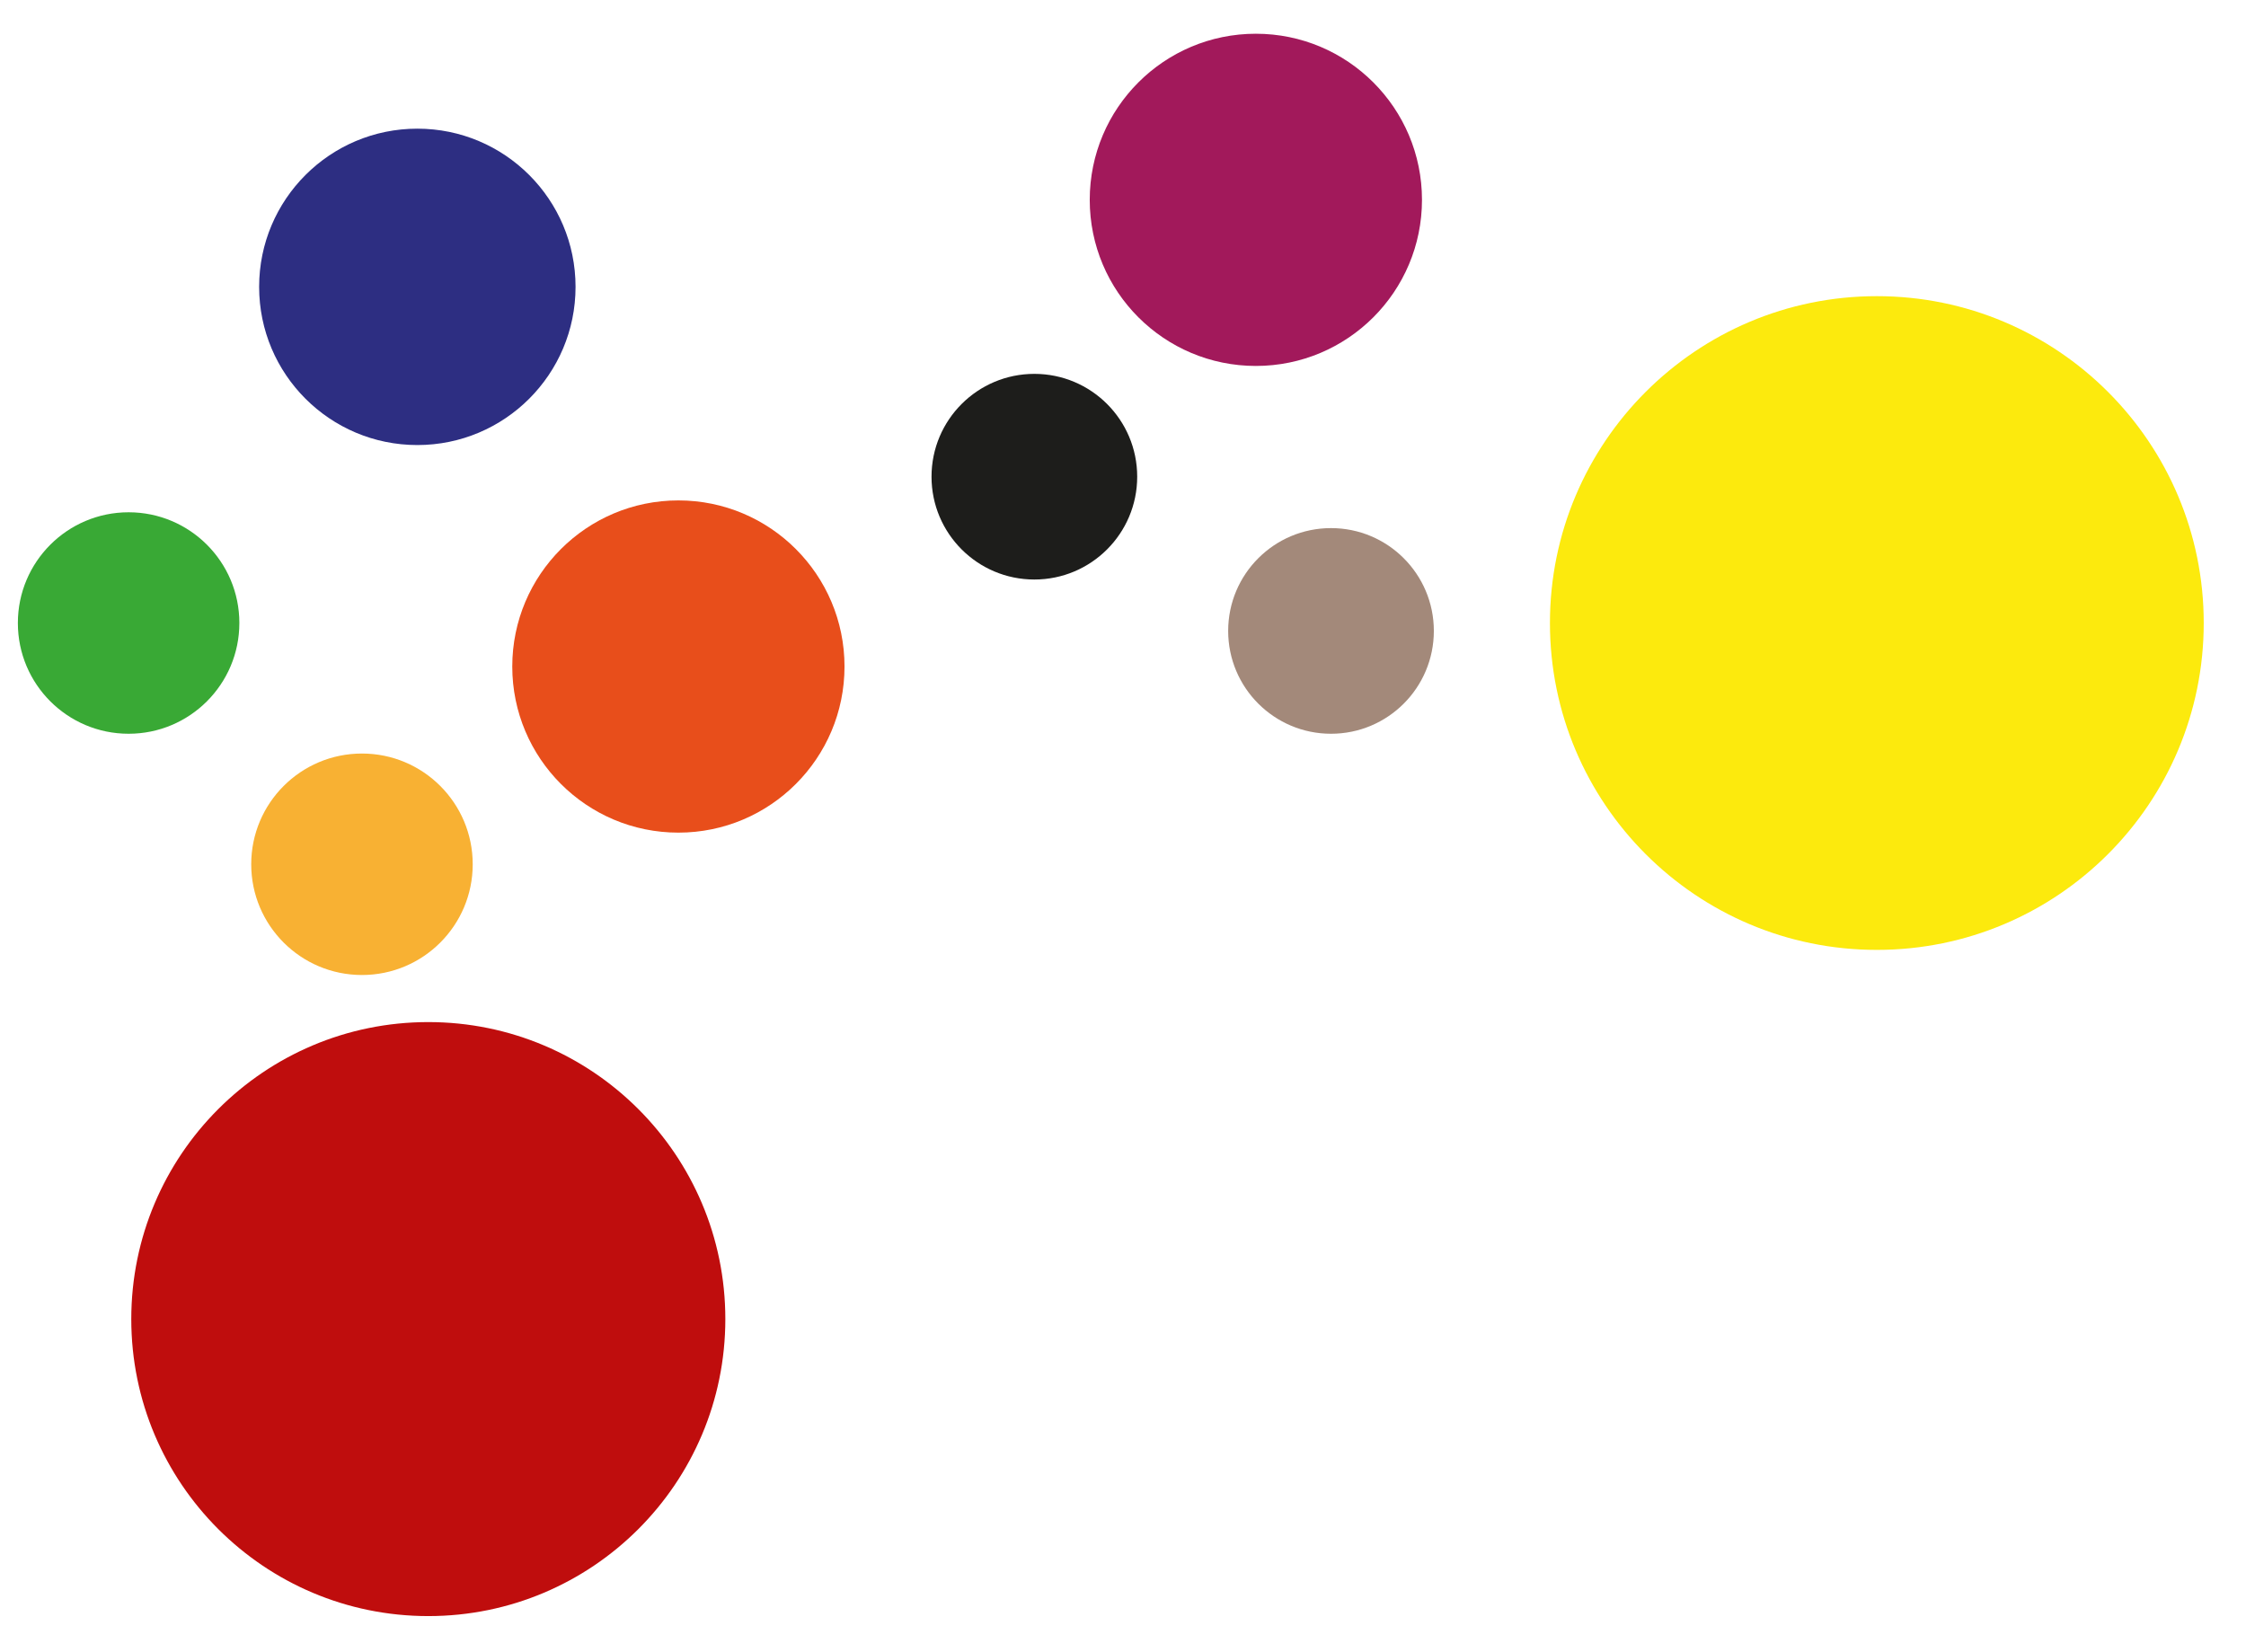
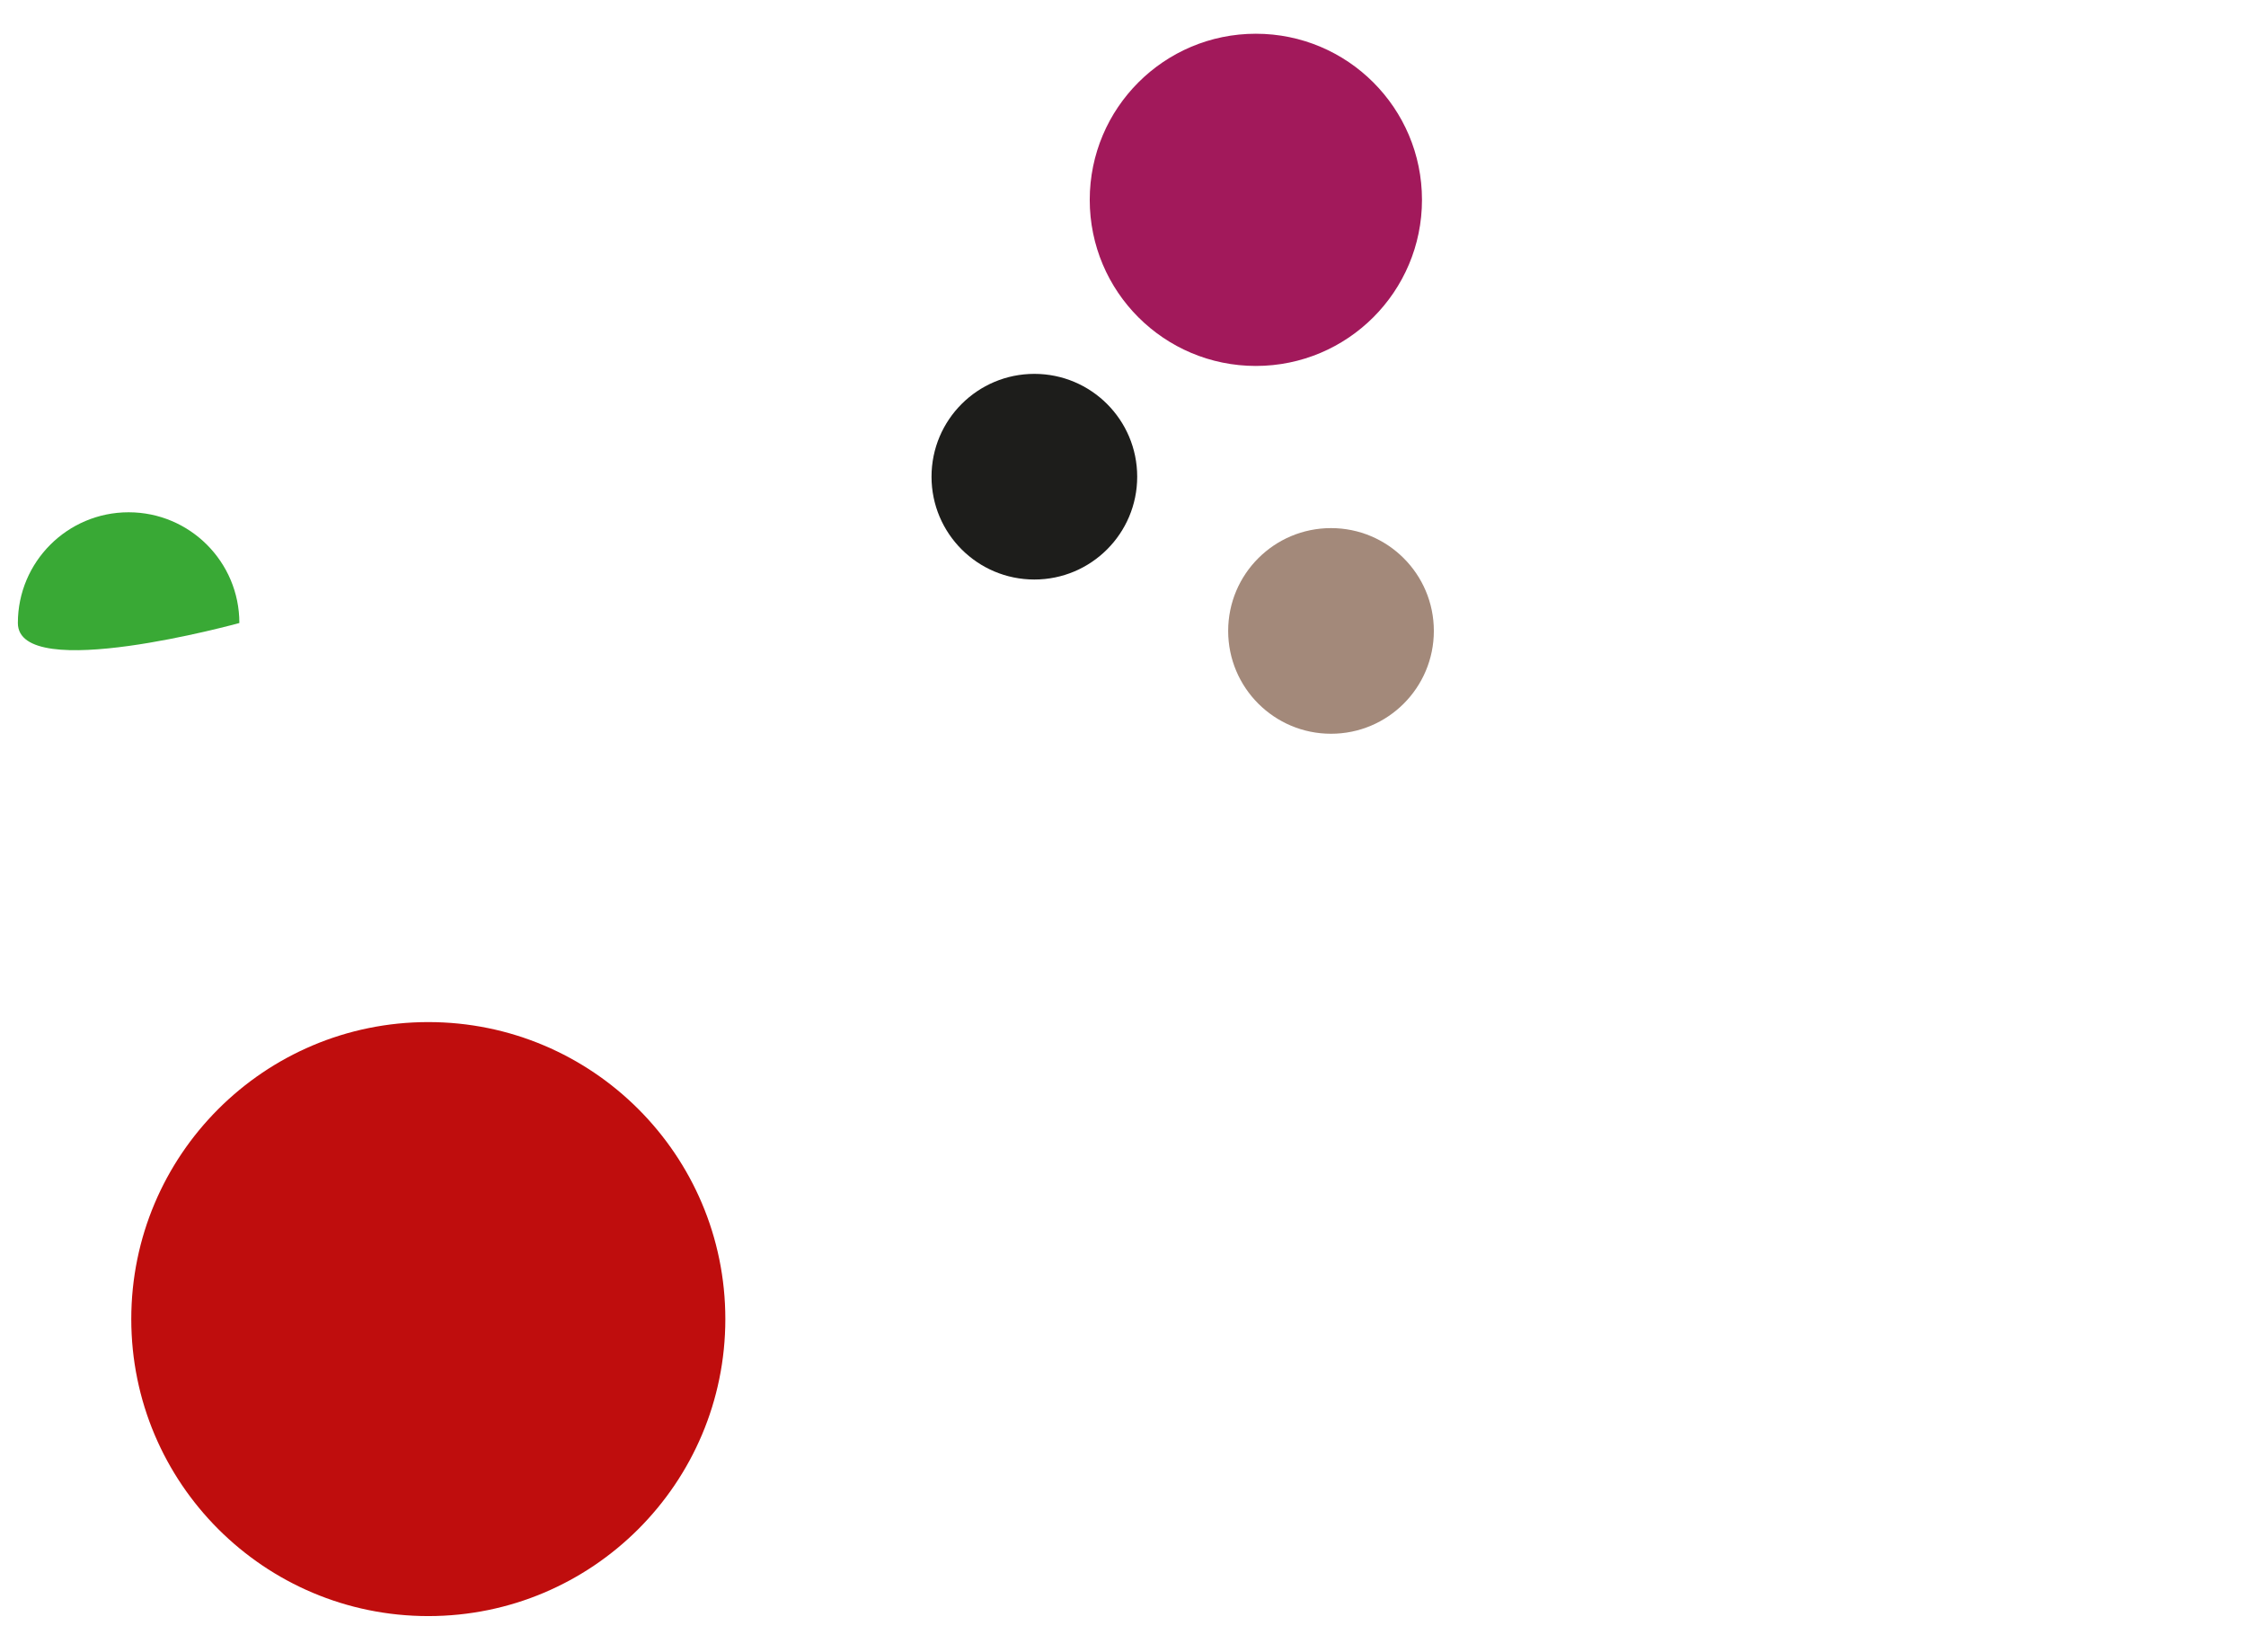
<svg xmlns="http://www.w3.org/2000/svg" id="Ebene_1" version="1.1" viewBox="0 0 378.672 278.623">
  <g>
-     <path d="M371.546,105.05c0,30.439-24.678,55.115-55.114,55.115s-55.115-24.677-55.115-55.115,24.677-55.114,55.115-55.114,55.114,24.677,55.114,55.114Z" fill="#fcea0d" />
-     <path d="M97.037,48.368c0,14.731-11.942,26.674-26.674,26.674s-26.674-11.943-26.674-26.674,11.943-26.674,26.674-26.674,26.674,11.942,26.674,26.674Z" fill="#2d2e82" />
    <path d="M241.744,106.384c0,9.576-7.763,17.338-17.338,17.338s-17.339-7.762-17.339-17.338,7.763-17.338,17.339-17.338,17.338,7.762,17.338,17.338Z" fill="#a3897a" />
    <path d="M191.73,80.377c0,9.575-7.763,17.338-17.339,17.338s-17.338-7.763-17.338-17.338,7.763-17.338,17.338-17.338,17.339,7.763,17.339,17.338Z" fill="#1d1d1b" />
    <path d="M239.743,33.697c0,15.468-12.539,28.007-28.008,28.007s-28.007-12.539-28.007-28.007,12.539-28.008,28.007-28.008,28.008,12.539,28.008,28.008Z" fill="#a2195b" />
-     <path d="M142.383,112.385c0,15.468-12.539,28.008-28.008,28.008s-28.007-12.539-28.007-28.008,12.539-28.008,28.007-28.008,28.008,12.54,28.008,28.008Z" fill="#e84e1b" />
-     <path d="M40.355,105.05c0,10.312-8.36,18.671-18.672,18.671S3.012,115.362,3.012,105.05s8.359-18.672,18.672-18.672,18.672,8.36,18.672,18.672Z" fill="#39a935" />
-     <path d="M79.699,145.729c0,10.312-8.359,18.671-18.672,18.671s-18.672-8.359-18.672-18.671,8.359-18.672,18.672-18.672,18.672,8.36,18.672,18.672Z" fill="#f8b133" />
+     <path d="M40.355,105.05S3.012,115.362,3.012,105.05s8.359-18.672,18.672-18.672,18.672,8.36,18.672,18.672Z" fill="#39a935" />
  </g>
  <circle cx="72.212" cy="222.417" r="50.079" fill="#bf0d0d" />
</svg>